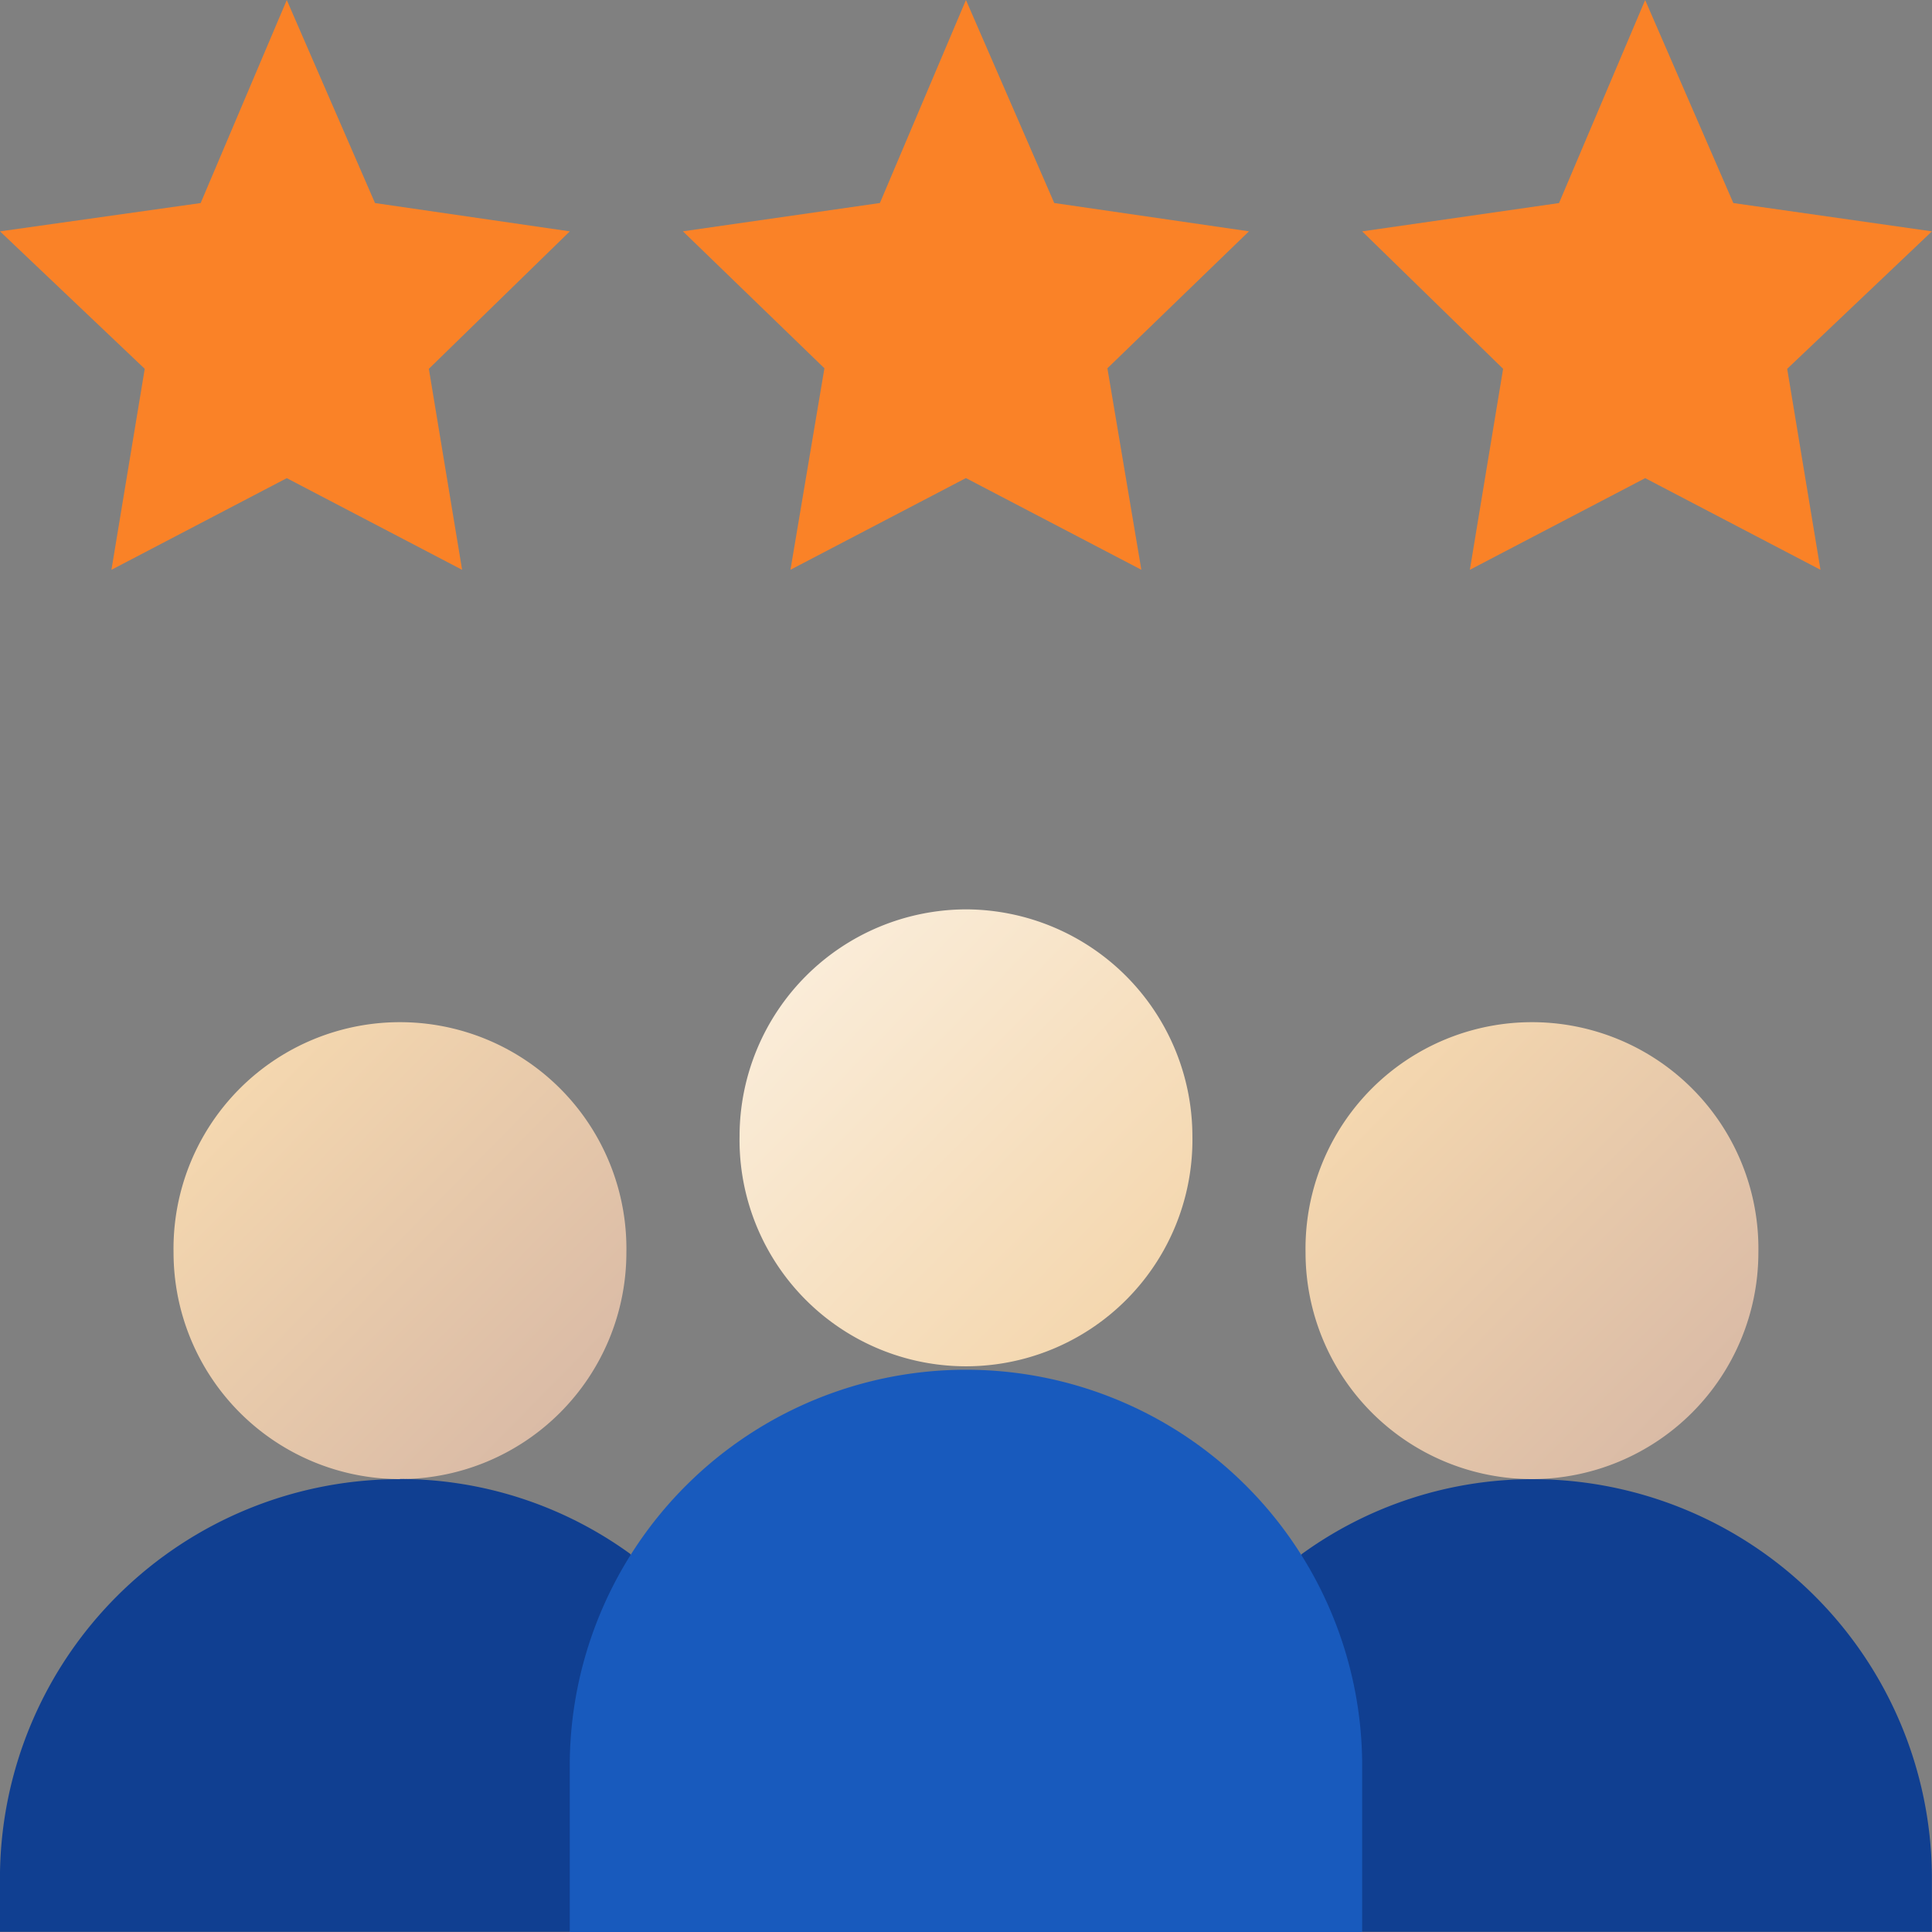
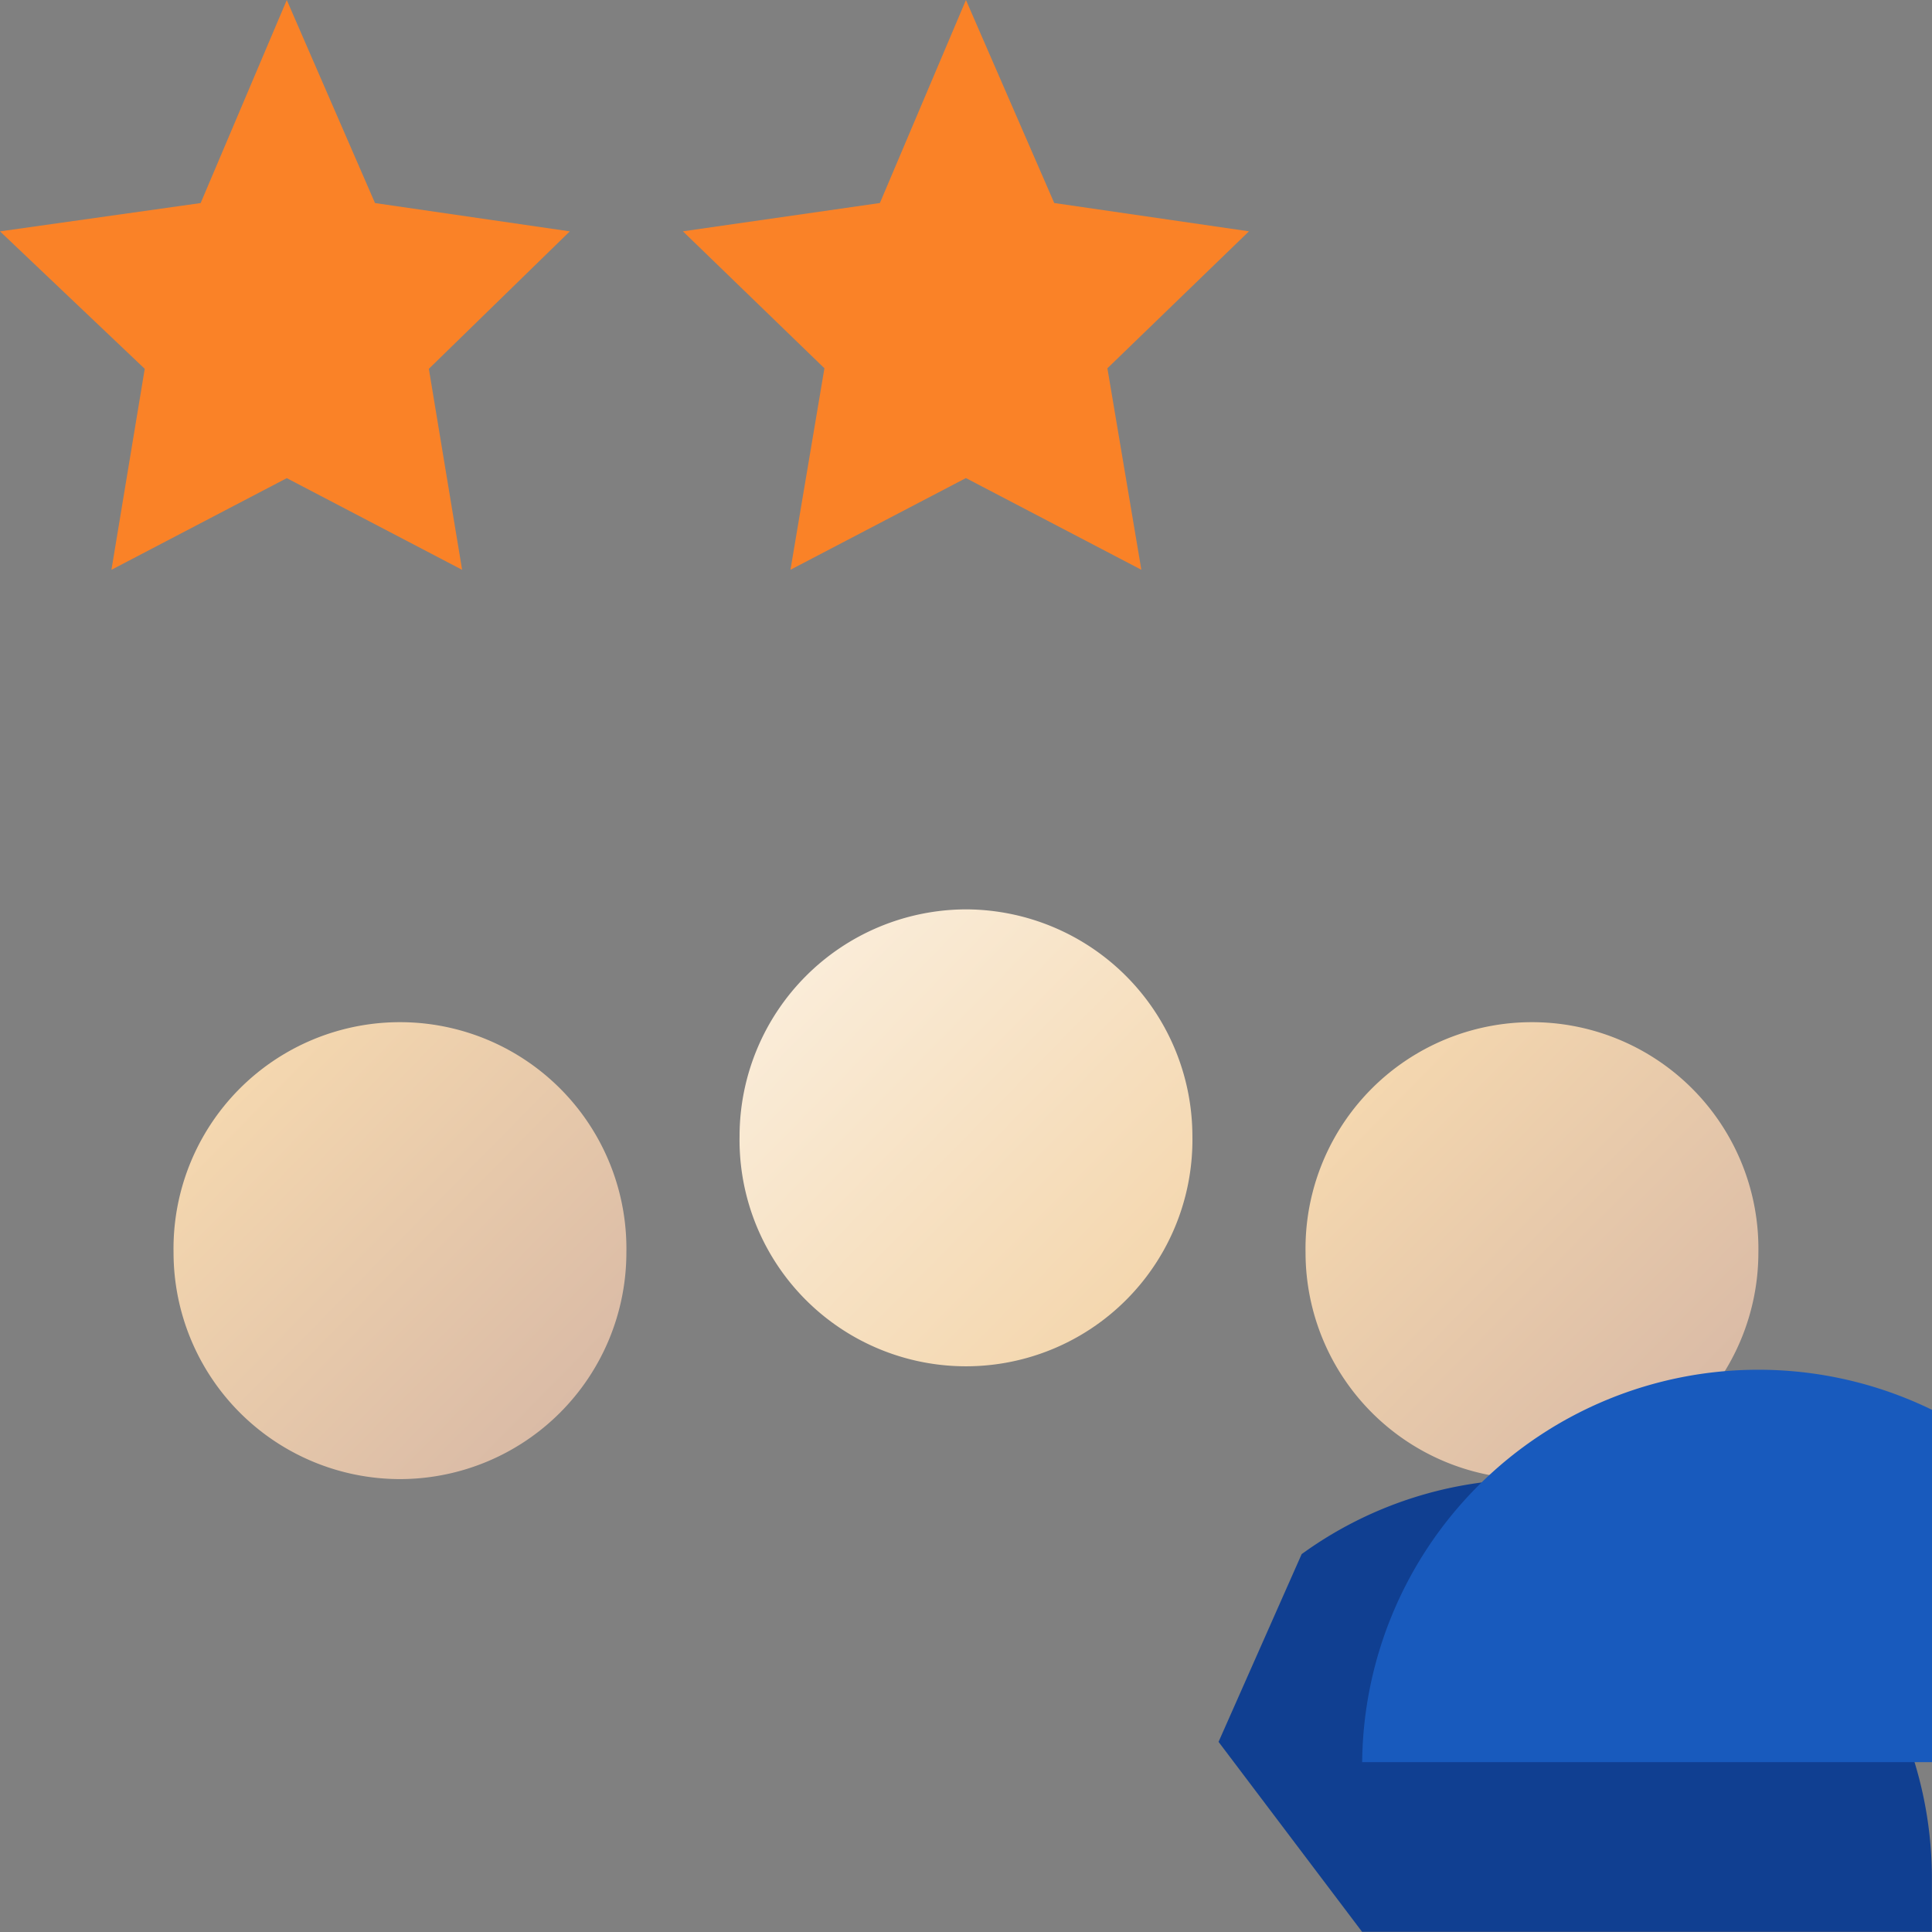
<svg xmlns="http://www.w3.org/2000/svg" xmlns:xlink="http://www.w3.org/1999/xlink" width="53.101" height="53.101" viewBox="0 0 53.101 53.101">
  <rect x="0" y="0" width="53.101" height="53.101" fill="#808080" stroke="none" />
  <defs>
    <linearGradient id="linear-gradient" x1="0.146" y1="0.151" x2="0.854" y2="0.854" gradientUnits="objectBoundingBox">
      <stop offset="0" stop-color="#f4d7af" />
      <stop offset="1" stop-color="#dabba6" />
    </linearGradient>
    <linearGradient id="linear-gradient-2" x1="0.146" y1="0.151" x2="0.854" y2="0.854" xlink:href="#linear-gradient" />
    <linearGradient id="linear-gradient-3" x1="0.146" y1="0.147" x2="0.854" y2="0.849" gradientUnits="objectBoundingBox">
      <stop offset="0" stop-color="#faecd8" />
      <stop offset="1" stop-color="#f4d7af" />
    </linearGradient>
  </defs>
  <g id="user" transform="translate(-18.95 -16.995)">
    <path id="Path_28184" data-name="Path 28184" d="M314.738,266.3a6.229,6.229,0,0,1-6.223-6.223,6.224,6.224,0,1,1,12.446,0A6.229,6.229,0,0,1,314.738,266.3Zm0,0" transform="translate(-253.682 -208.652)" fill="url(#linear-gradient)" />
    <path id="Path_28185" data-name="Path 28185" d="M303.67,324.359a10.8,10.8,0,0,0-6.331,2.06l-2.284,5.16L299,336.8h15.661v-1.556A10.979,10.979,0,0,0,303.67,324.359Zm0,0" transform="translate(-242.613 -266.709)" fill="#103f91" />
    <path id="Path_28186" data-name="Path 28186" d="M114.5,108.76l-4.819,2.519.915-5.524-3.978-3.778,5.515-.778,2.367-5.58,2.425,5.58,5.354.778-3.874,3.778.914,5.524Zm0,0" transform="translate(-87.668 -78.623)" fill="#fa8227" />
    <path id="Path_28187" data-name="Path 28187" d="M223.9,105.739l.933,5.538-4.822-2.52-4.822,2.52.933-5.538-3.889-3.764,5.414-.778,2.365-5.58,2.427,5.58,5.352.778Zm0,0" transform="translate(-174.513 -78.622)" fill="#fa8227" />
-     <path id="Path_28188" data-name="Path 28188" d="M325.048,108.76l-4.819,2.519.914-5.524-3.874-3.778,5.411-.778,2.367-5.58,2.424,5.58,5.458.778-3.978,3.778.915,5.524Zm0,0" transform="translate(-260.88 -78.623)" fill="#fa8227" />
    <path id="Path_28189" data-name="Path 28189" d="M139.684,266.3a6.229,6.229,0,0,1-6.223-6.223,6.224,6.224,0,1,1,12.446,0A6.229,6.229,0,0,1,139.684,266.3Zm0,0" transform="translate(-109.741 -208.652)" fill="url(#linear-gradient-2)" />
-     <path id="Path_28190" data-name="Path 28190" d="M117.611,324.359a10.979,10.979,0,0,0-10.994,10.89V336.8h15.661l3.859-4.668-2.195-5.718a10.8,10.8,0,0,0-6.331-2.06Zm0,0" transform="translate(-87.668 -266.709)" fill="#103f91" />
    <path id="Path_28191" data-name="Path 28191" d="M227.211,236.246a6.241,6.241,0,0,0-6.223,6.223,6.224,6.224,0,1,0,12.446,0A6.241,6.241,0,0,0,227.211,236.246Zm0,0" transform="translate(-181.711 -194.257)" fill="url(#linear-gradient-3)" />
-     <path id="Path_28192" data-name="Path 28192" d="M216.51,317.741v4.668H194.731v-4.668a10.89,10.89,0,0,1,21.779,0Zm0,0" transform="translate(-160.121 -252.313)" fill="#185abd" />
+     <path id="Path_28192" data-name="Path 28192" d="M216.51,317.741v4.668v-4.668a10.89,10.89,0,0,1,21.779,0Zm0,0" transform="translate(-160.121 -252.313)" fill="#185abd" />
  </g>
</svg>